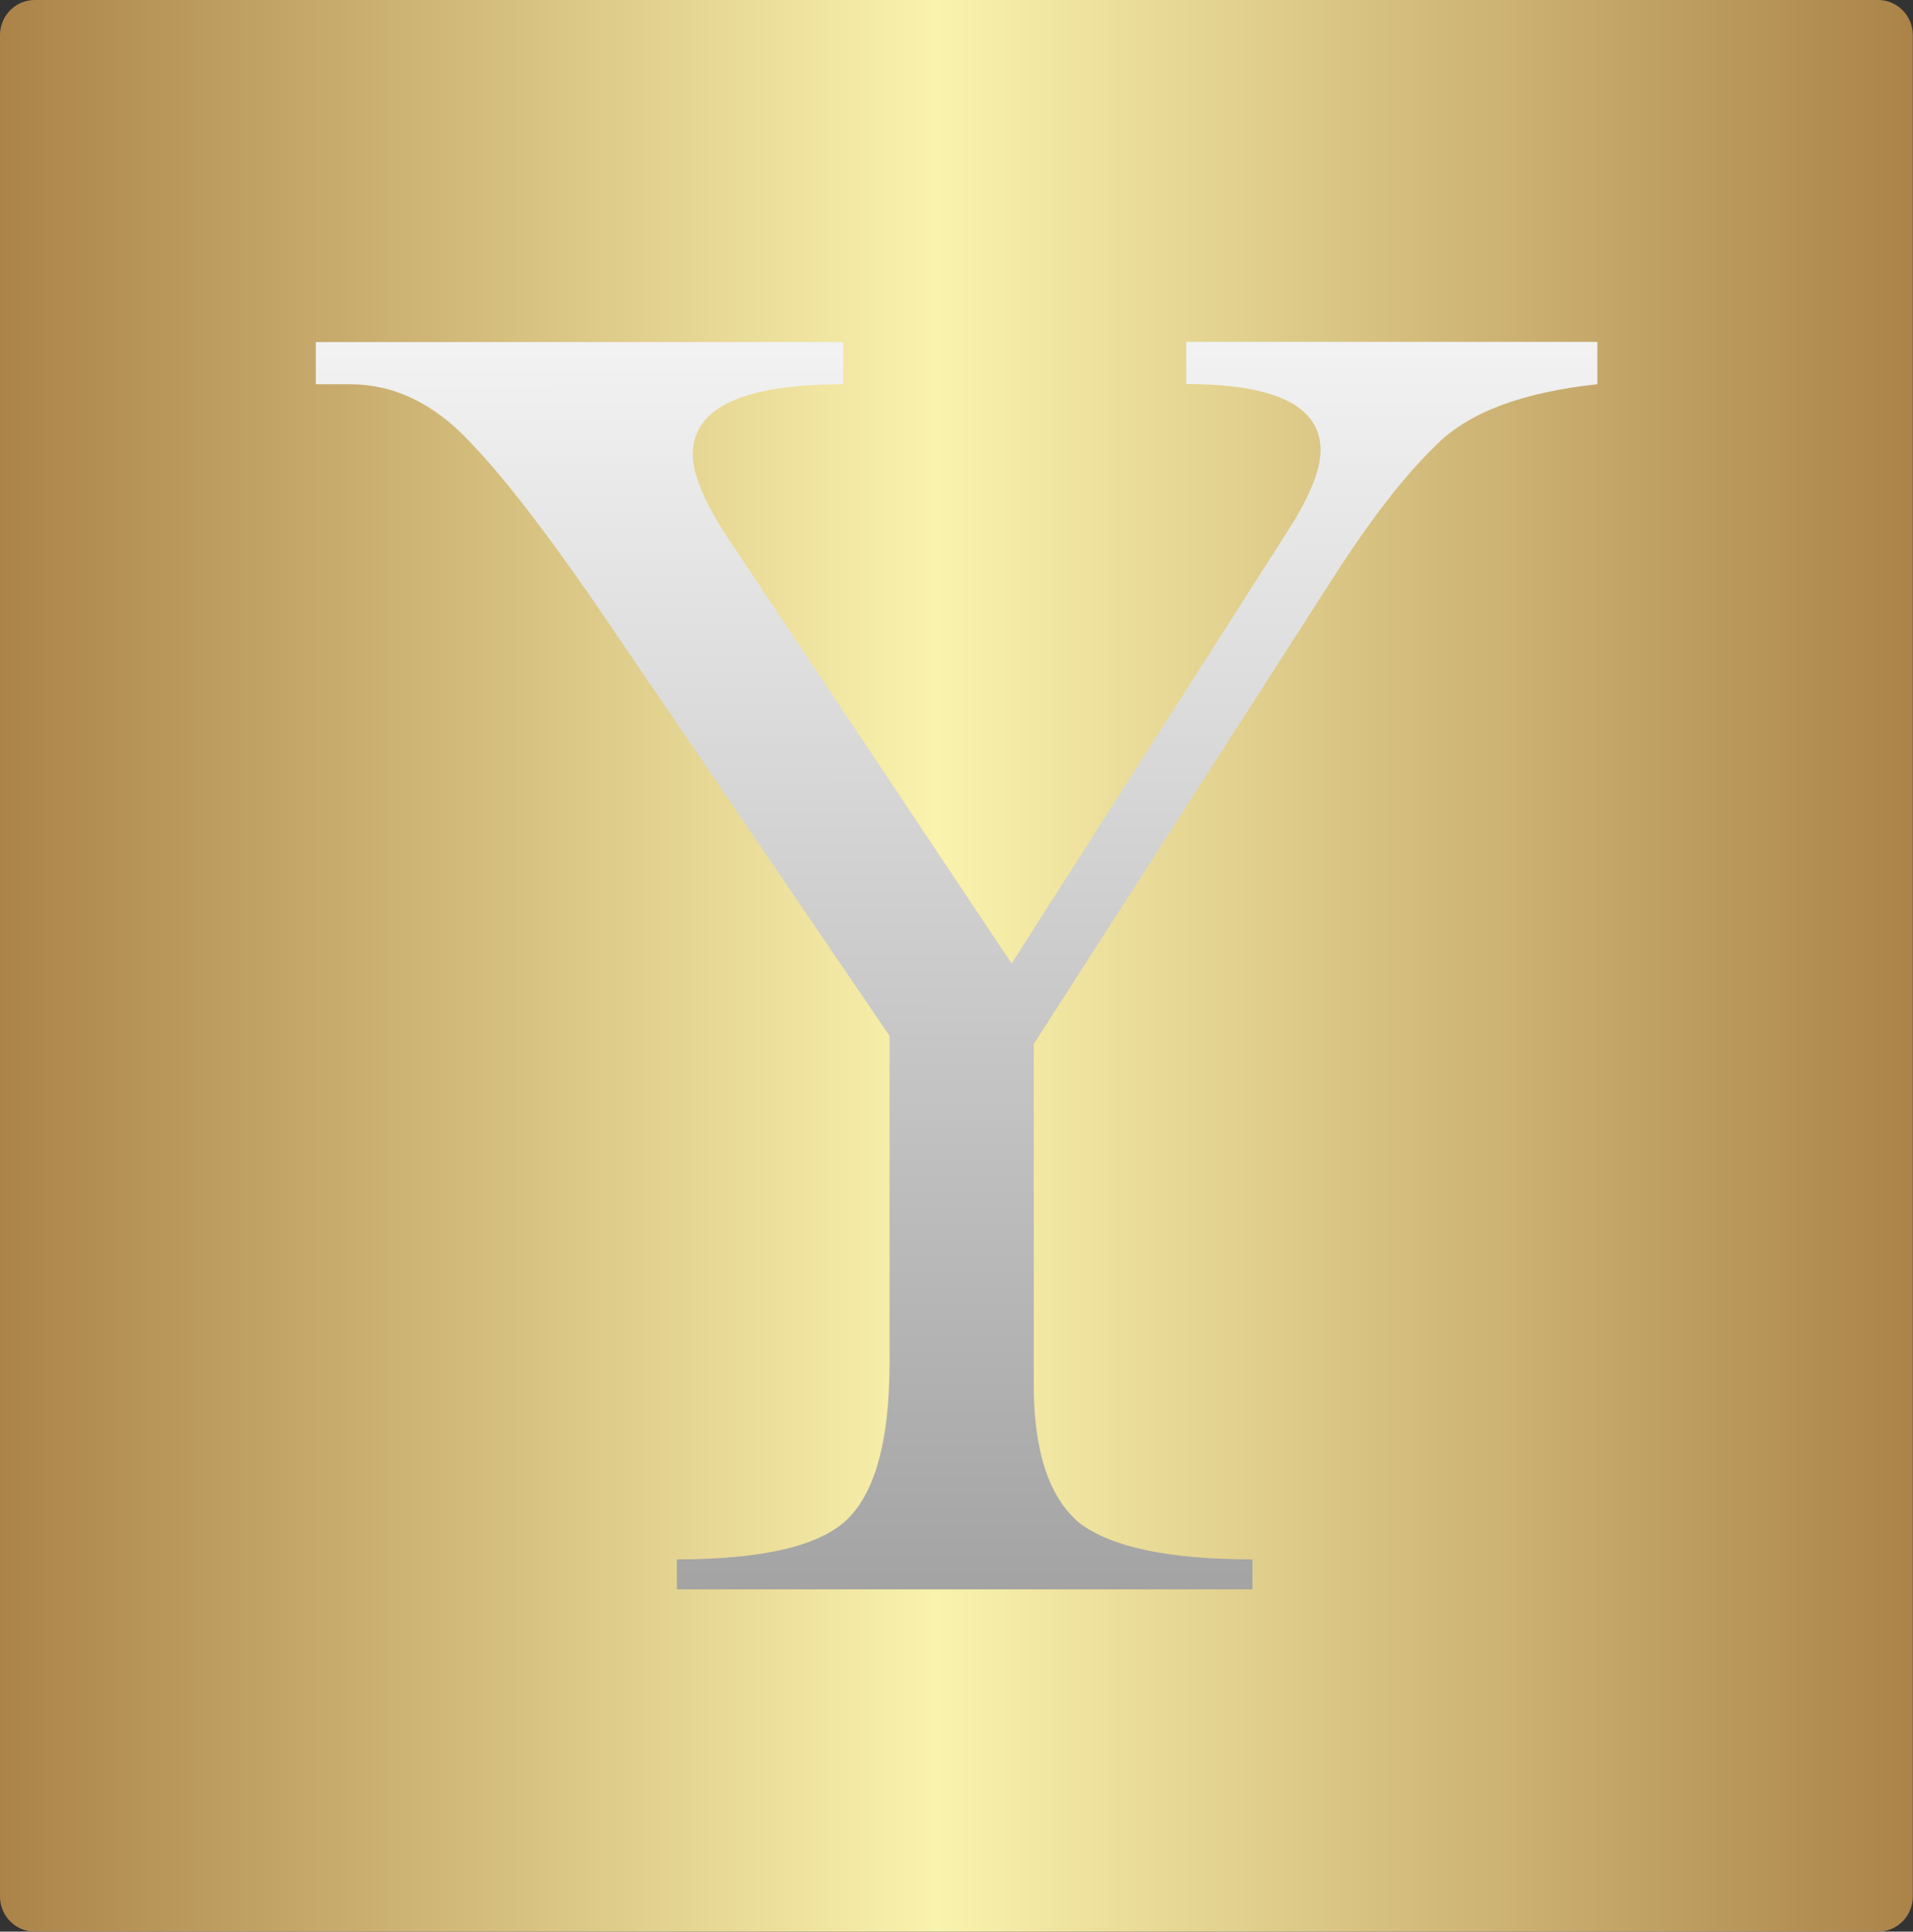
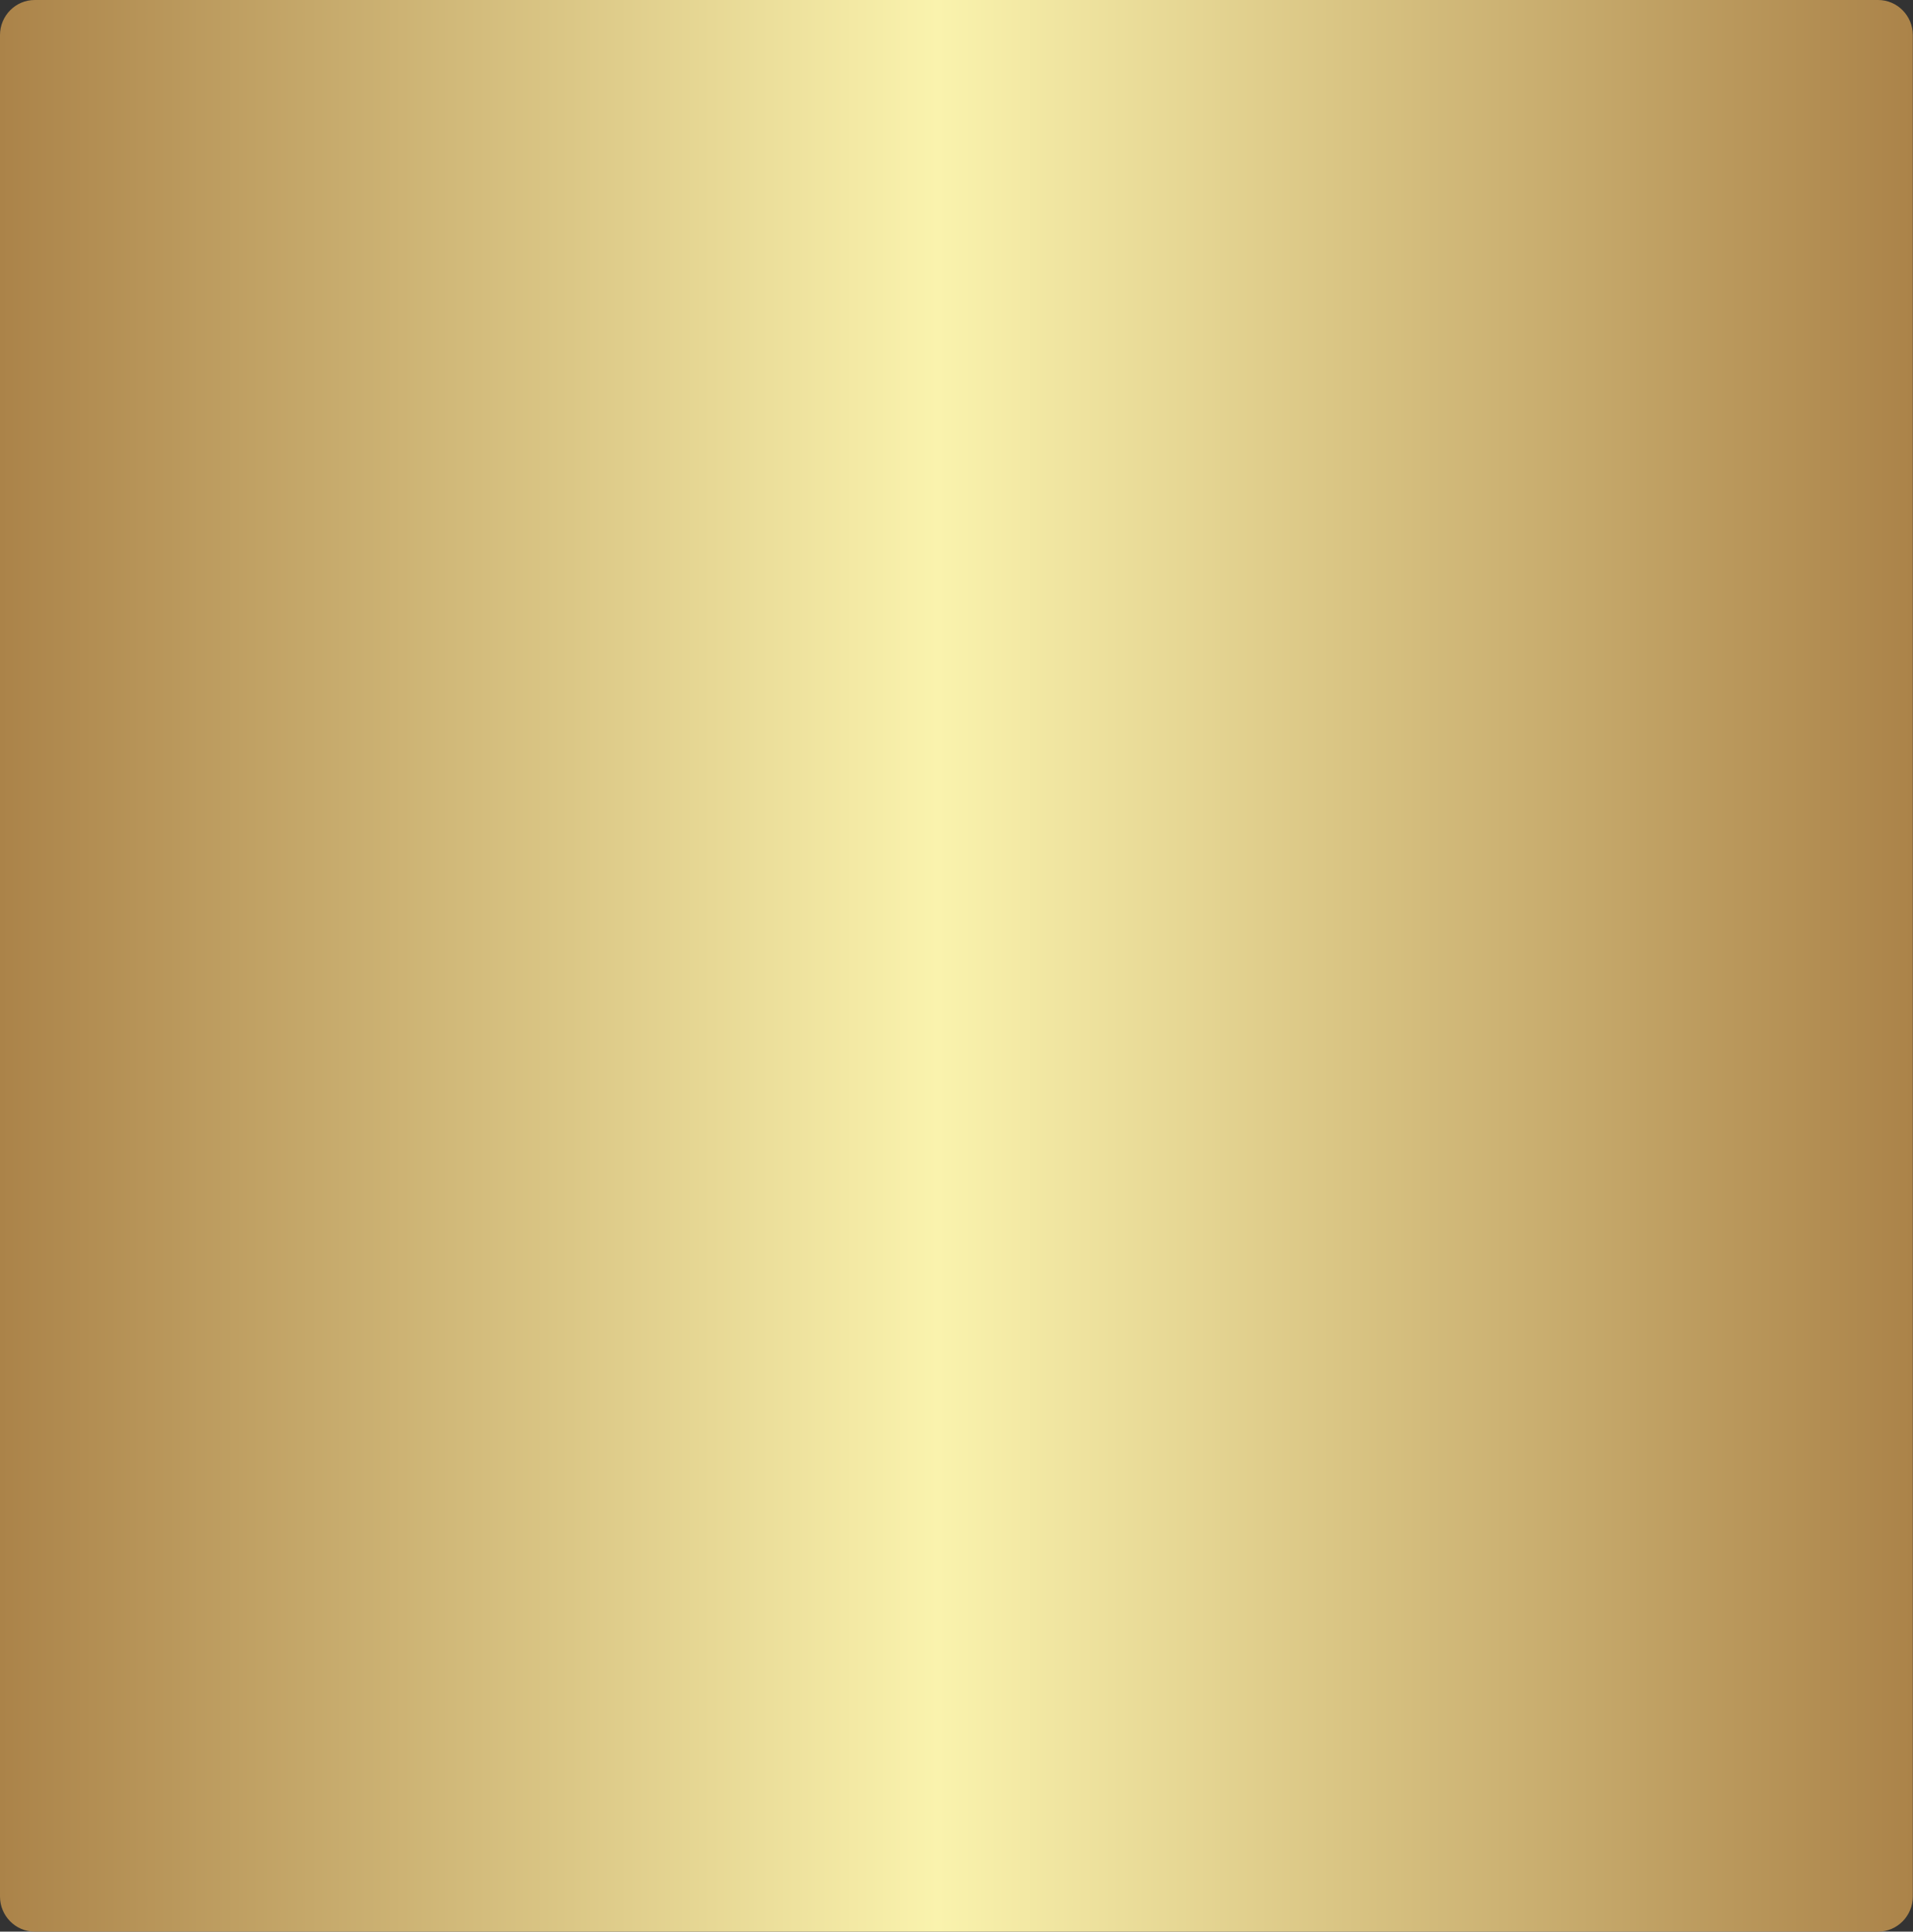
<svg xmlns="http://www.w3.org/2000/svg" id="uuid-2c515da8-1513-4709-b197-48df3dcecca0" data-name="Layer 1" width="102" height="103" viewBox="0 0 102 103">
  <rect x="0" y="0" width="102" height="103" fill="#333333" stroke="none" />
  <defs>
    <style>
      .uuid-a8ff02d6-cddc-4fb3-bfd7-0de9926a994c {
        fill: url(#uuid-9cf5df2e-4a24-4752-b8a6-2df1463b2591);
      }

      .uuid-a8ff02d6-cddc-4fb3-bfd7-0de9926a994c, .uuid-080fd048-2918-4487-a4c3-2686b06a1ee7 {
        stroke-width: 0px;
      }

      .uuid-080fd048-2918-4487-a4c3-2686b06a1ee7 {
        fill: url(#uuid-a19a09e8-330e-4065-89cf-b1509aa58d4b);
      }
    </style>
    <linearGradient id="uuid-9cf5df2e-4a24-4752-b8a6-2df1463b2591" x1="0" y1="52.5" x2="102" y2="52.5" gradientTransform="translate(0 104) scale(1 -1)" gradientUnits="userSpaceOnUse">
      <stop offset="0" stop-color="#ab8349" />
      <stop offset=".49" stop-color="#faf3ad" />
      <stop offset="1" stop-color="#ab8349" />
    </linearGradient>
    <linearGradient id="uuid-a19a09e8-330e-4065-89cf-b1509aa58d4b" x1="51" y1="90.55" x2="51.04" y2="1.25" gradientTransform="translate(0 104) scale(1 -1)" gradientUnits="userSpaceOnUse">
      <stop offset="0" stop-color="#e2e2e2" />
      <stop offset="0" stop-color="#f8f8f8" />
      <stop offset="1" stop-color="#8e8e8e" />
    </linearGradient>
  </defs>
  <path class="uuid-a8ff02d6-cddc-4fb3-bfd7-0de9926a994c" d="M1.85,0h98.29c1.02,0,1.85.84,1.85,1.87v99.26c0,1.03-.83,1.87-1.85,1.87H1.85c-1.02,0-1.85-.84-1.85-1.87V1.87C0,.84.83,0,1.85,0Z" />
-   <path class="uuid-080fd048-2918-4487-a4c3-2686b06a1ee7" d="M85.16,20.49c-3.99.43-6.84,1.5-8.55,3.21-1.71,1.64-3.56,4.03-5.56,7.16l-15.93,24.81v18.18c0,3.56.82,6.02,2.46,7.38,1.71,1.28,4.78,1.92,9.2,1.92v1.6h-30.69v-1.6c4.7,0,7.77-.75,9.2-2.25,1.43-1.5,2.14-4.24,2.14-8.23v-17.43l-14.33-21.06c-3.35-4.99-6.02-8.52-8.02-10.59-1.92-2.07-4.06-3.1-6.42-3.1h-1.82v-2.25h28.12v2.25c-5.35,0-8.02,1.25-8.02,3.74,0,1.07.61,2.53,1.82,4.38l15.18,22.77,15.08-23.63c.93-1.57,1.39-2.82,1.39-3.74,0-2.35-2.39-3.53-7.16-3.53v-2.25h21.92v2.25Z" />
</svg>